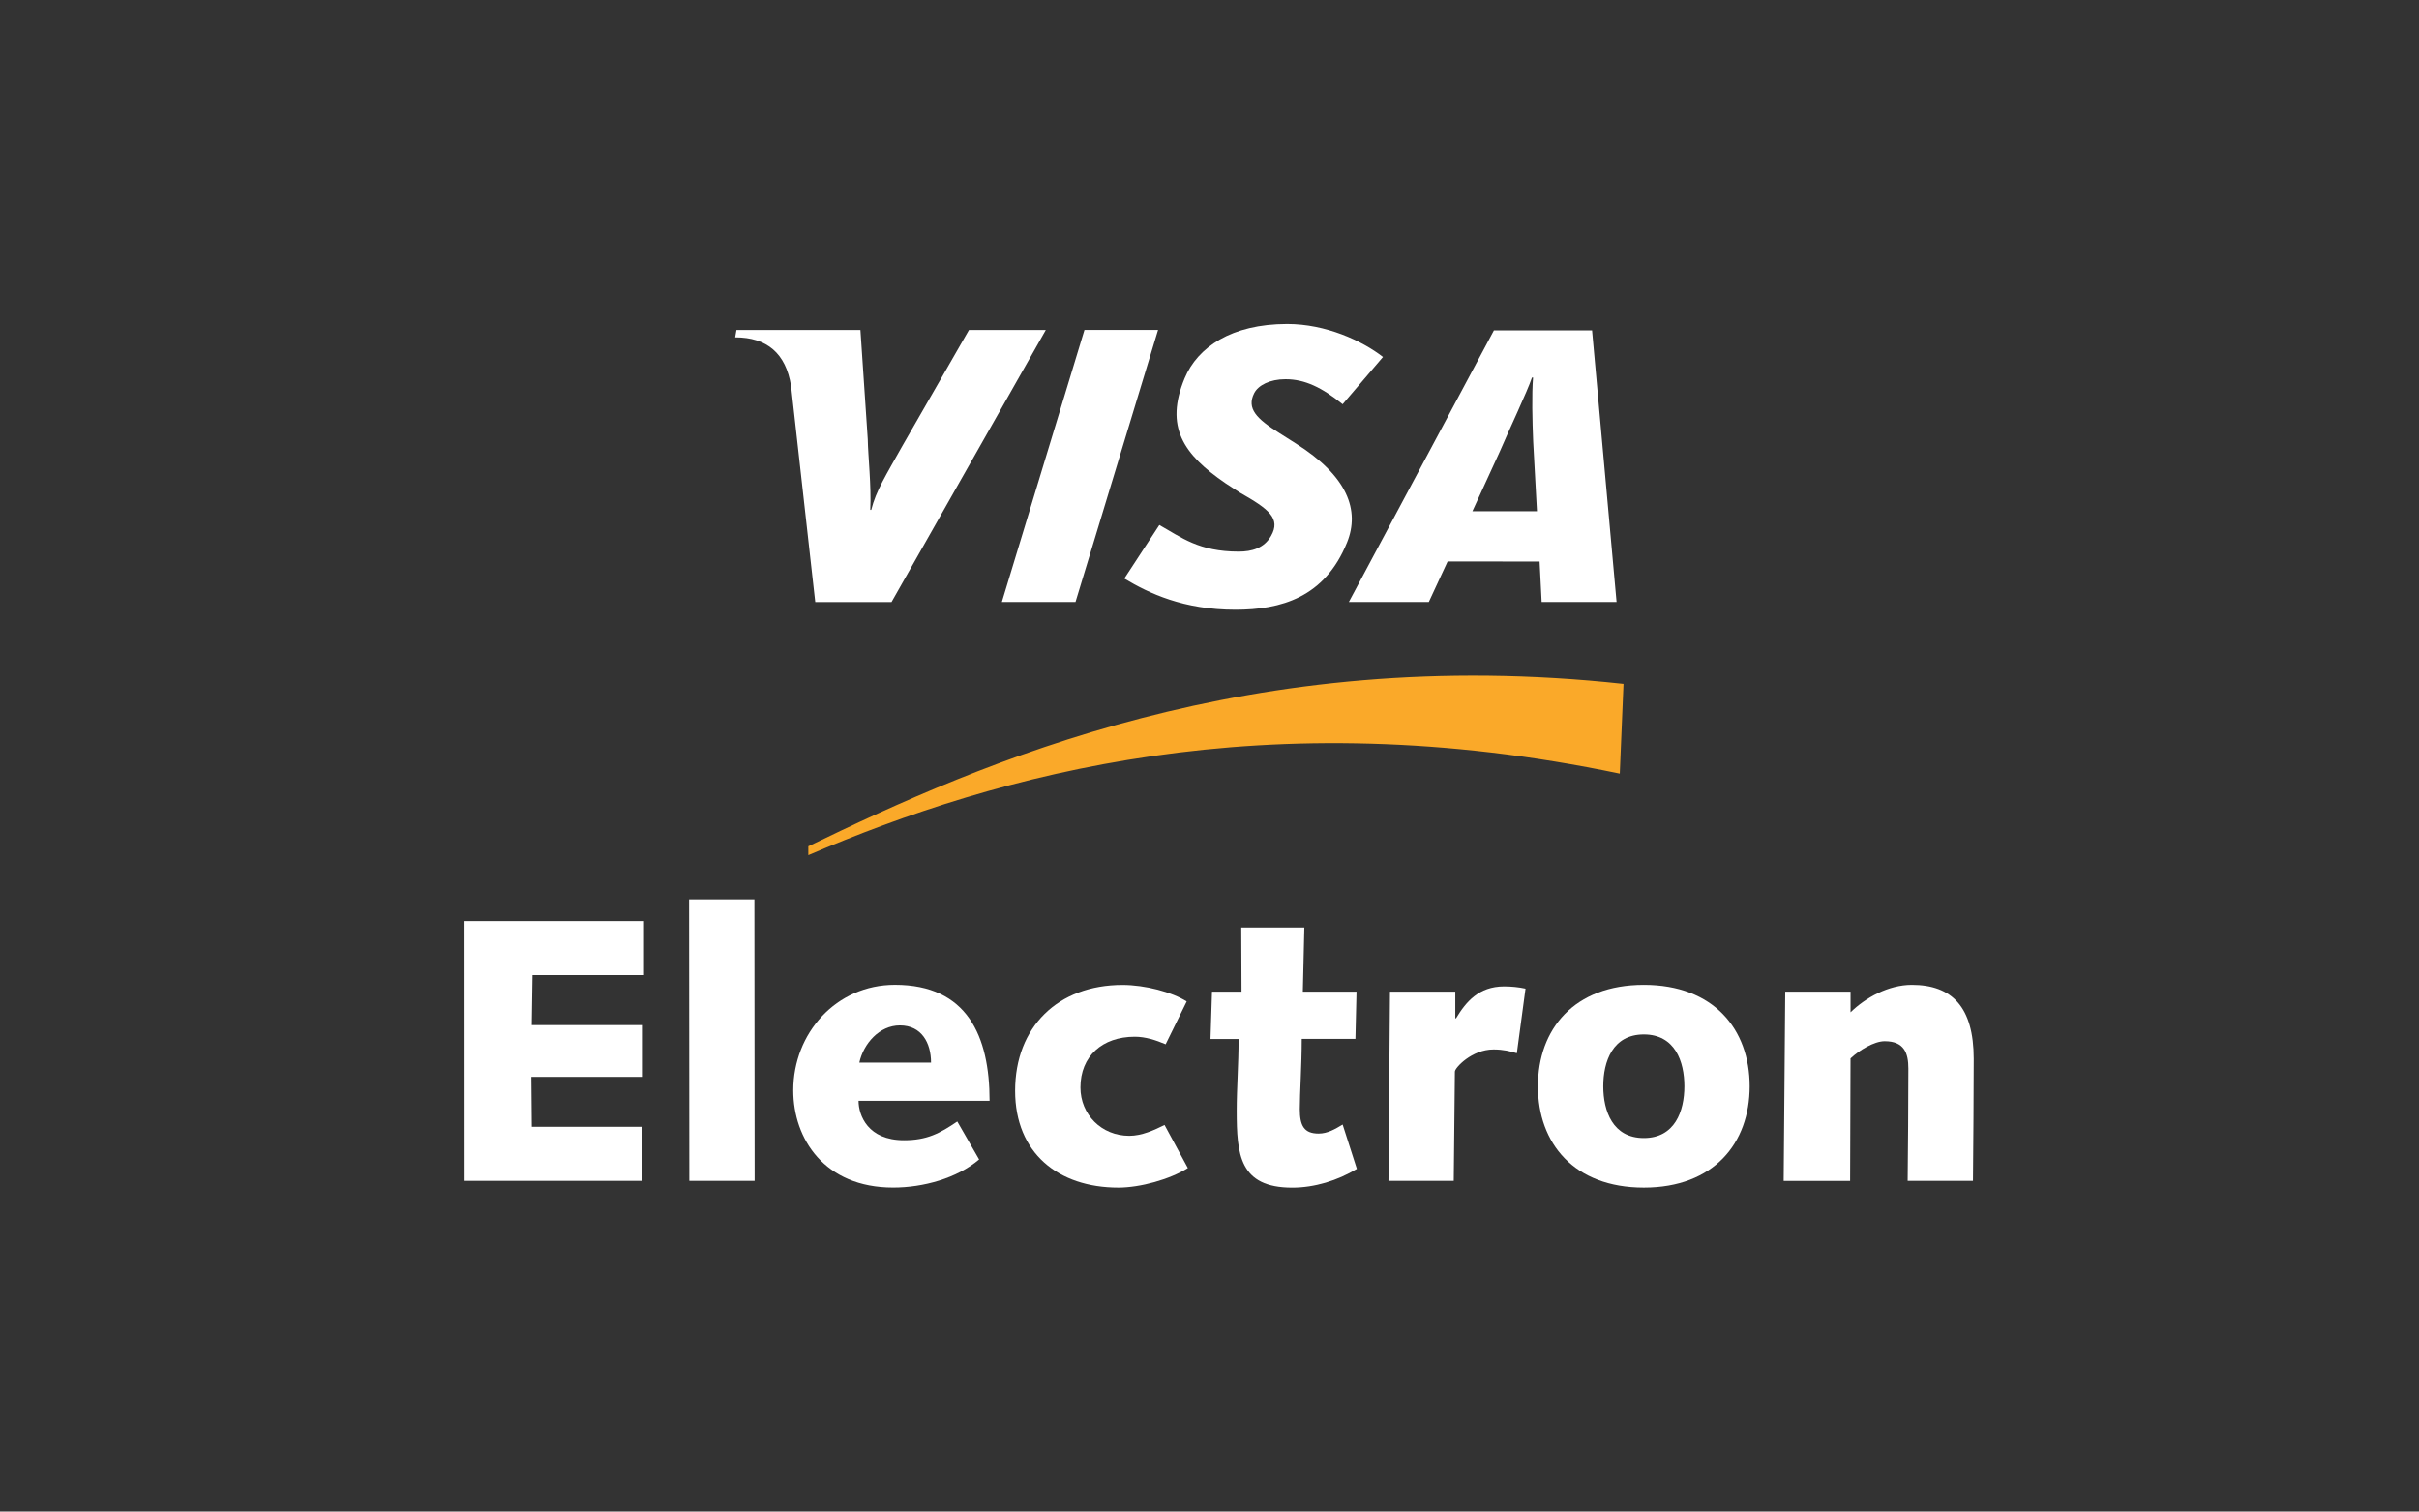
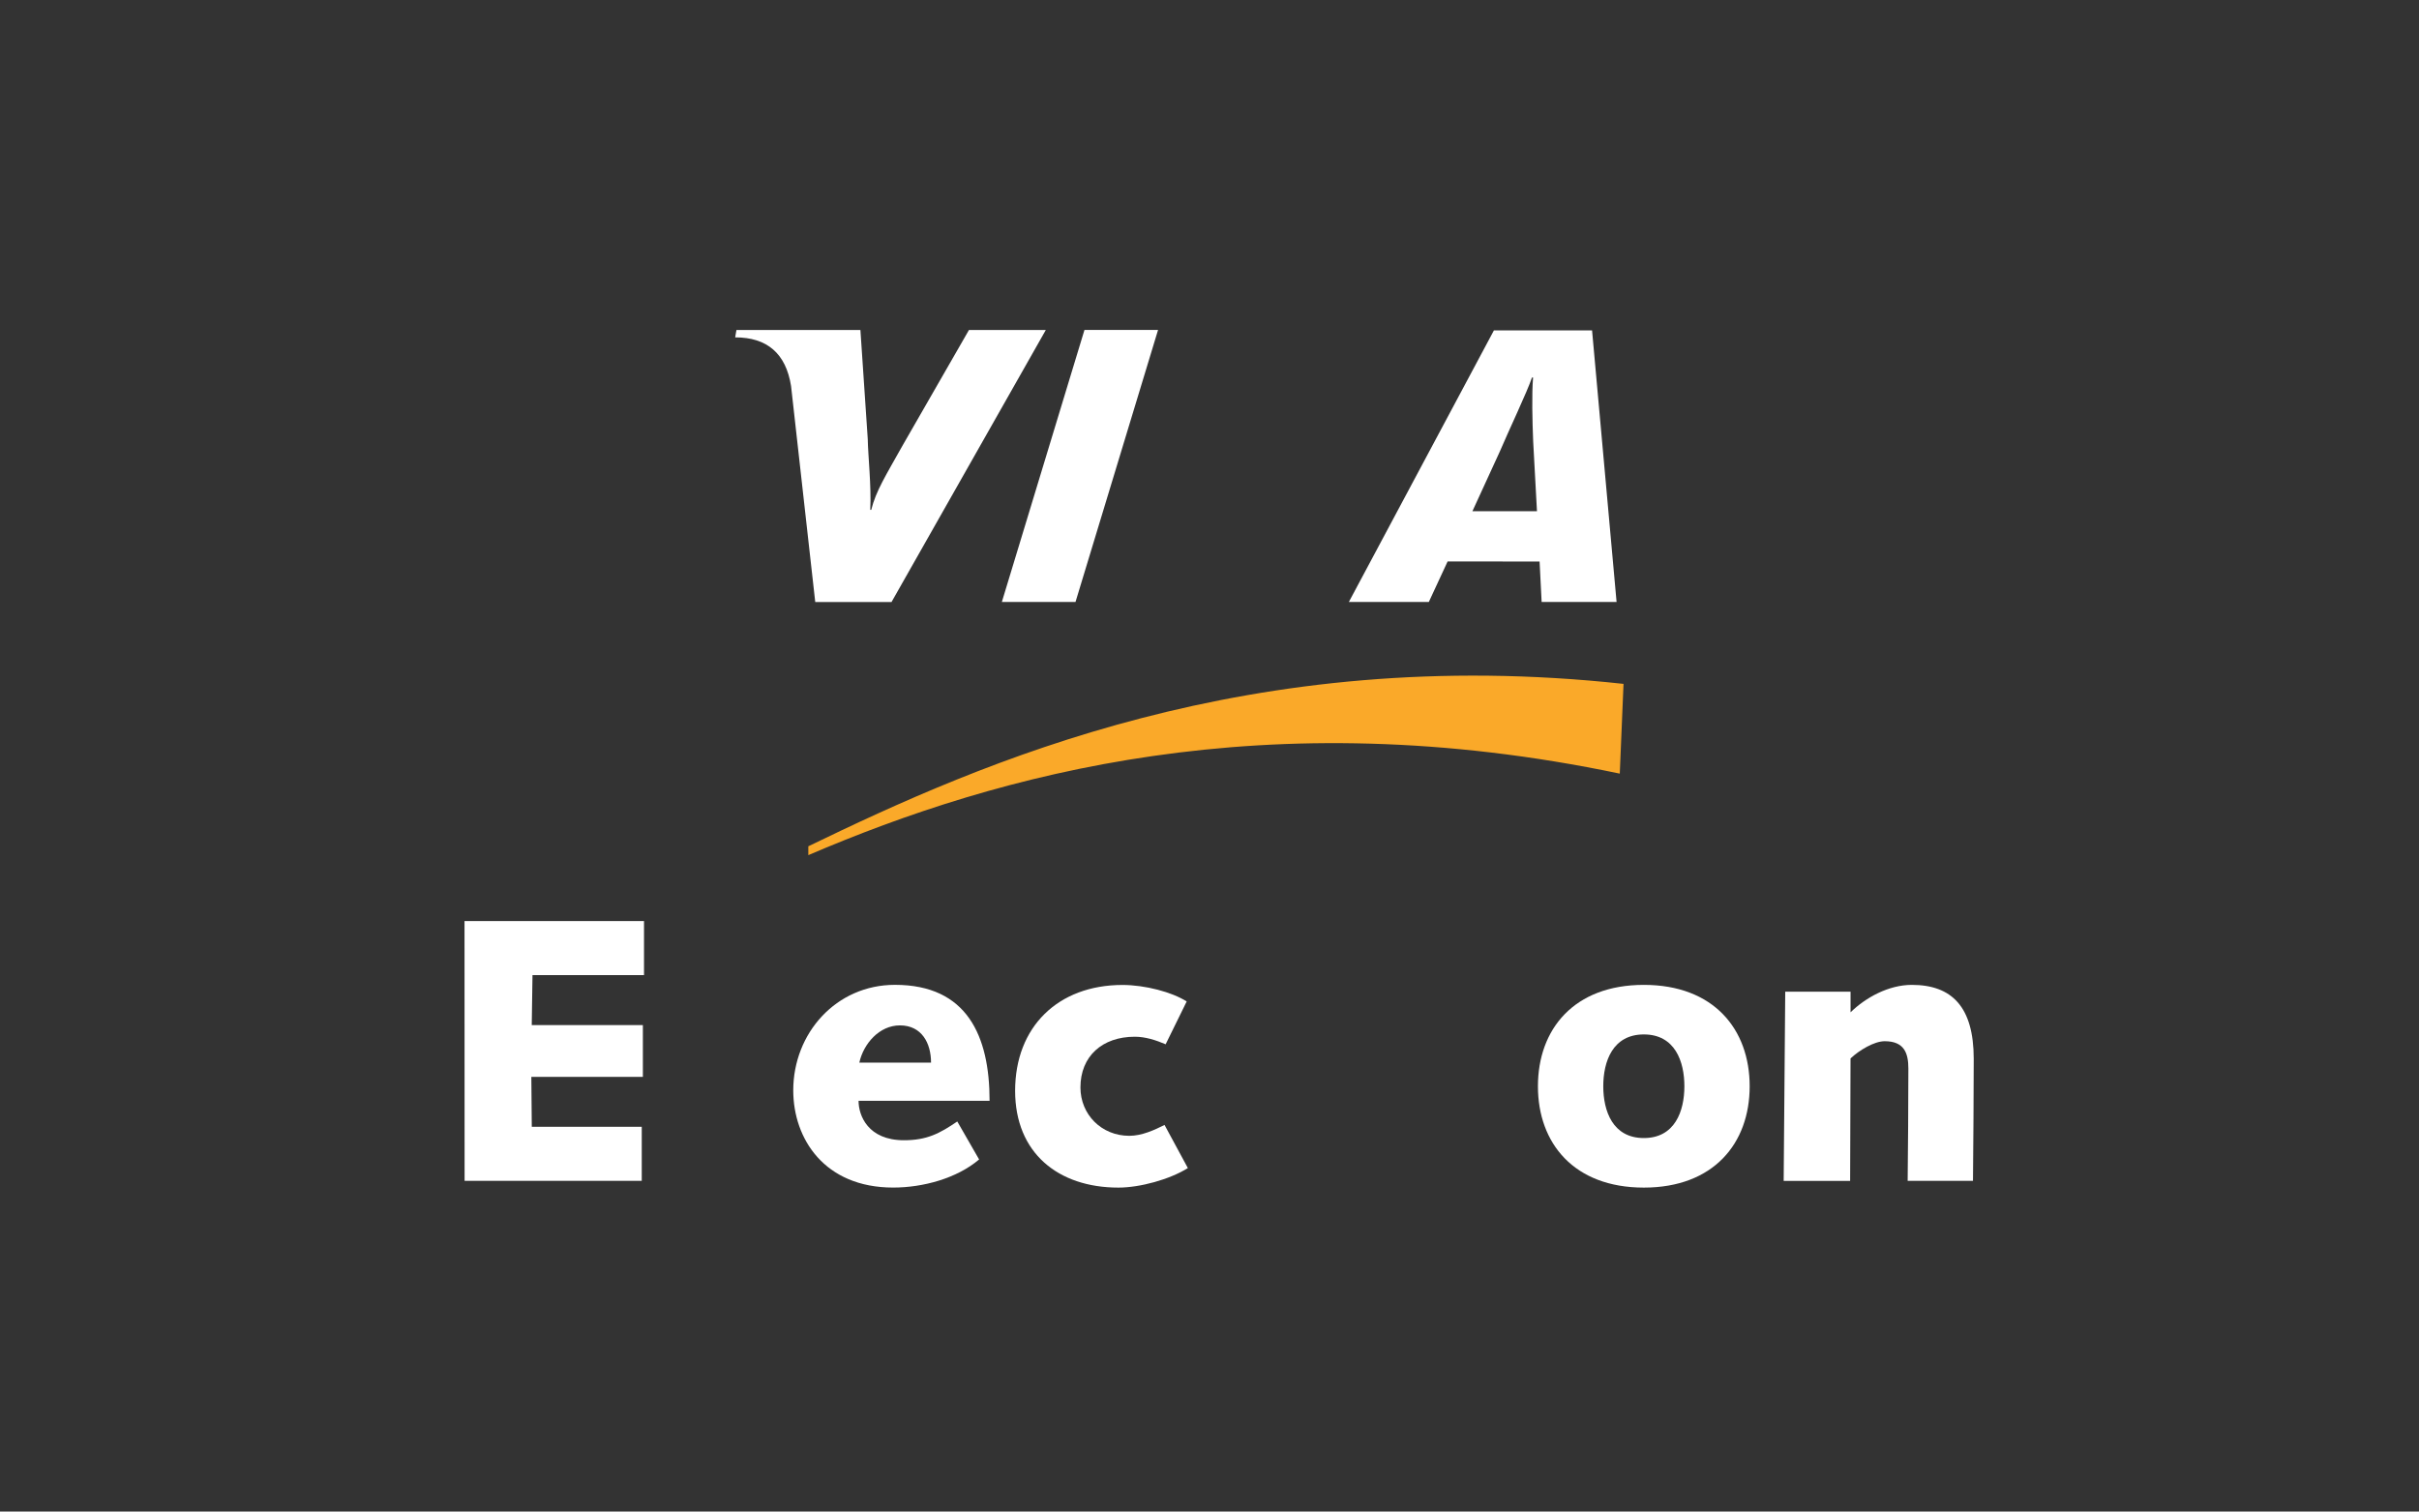
<svg xmlns="http://www.w3.org/2000/svg" version="1.1" id="Layer_1" x="0px" y="0px" width="125.43px" height="78.395px" viewBox="13.505 36.507 125.43 78.395" enable-background="new 13.505 36.507 125.43 78.395" xml:space="preserve">
  <rect x="13.505" y="36.507" width="125.43" height="78.395" fill="#333333" stroke="none" />
  <rect x="13.505" y="36.507" fill="none" width="125.43" height="78.395" />
  <g>
    <path fill="#FAA929" d="M55.419,80.858c9.872-4.231,23.728-8.067,42.075-4.228l0.194-4.654c-19.358-2.113-33.25,4.053-42.27,8.423    V80.858L55.419,80.858z" />
    <g>
      <g>
        <polygon fill="#FFFFFF" points="37.591,84.279 46.898,84.279 46.898,87.082 41.116,87.082 41.077,89.671 46.839,89.671       46.839,92.358 41.056,92.358 41.079,94.947 46.781,94.947 46.781,97.75 37.595,97.75    " />
-         <polygon fill="#FFFFFF" points="49.235,83.15 52.622,83.15 52.634,97.75 49.247,97.75    " />
        <path fill="#FFFFFF" d="M64.274,96.641c-1.147,0.976-2.899,1.458-4.458,1.458c-3.562,0-5.179-2.53-5.179-5.041      c0-2.961,2.219-5.473,5.273-5.473c3.741,0,4.907,2.647,4.907,6.016h-6.794c0,0.759,0.486,2.044,2.355,2.044      c1.188,0,1.849-0.35,2.764-0.973L64.274,96.641L64.274,96.641z M61.781,91.619c0-1.016-0.486-1.931-1.614-1.931      c-1.07,0-1.889,0.953-2.104,1.931H61.781L61.781,91.619z" />
        <path fill="#FFFFFF" d="M75.098,97.088c-0.936,0.586-2.473,1.013-3.602,1.013c-3.115,0-5.355-1.791-5.355-5.021      c0-3.311,2.221-5.489,5.57-5.489c1.164,0,2.567,0.369,3.326,0.856l-1.091,2.221c-0.506-0.216-1.051-0.392-1.598-0.392      c-1.692,0-2.82,1.016-2.82,2.629c0,1.403,1.089,2.51,2.533,2.51c0.64,0,1.281-0.289,1.828-0.563L75.098,97.088L75.098,97.088z" />
-         <path fill="#FFFFFF" d="M76.35,87.94h1.531l-0.014-3.328h3.271L81.06,87.94h2.783l-0.057,2.45h-2.783      c0,1.364-0.101,2.804-0.101,3.64c0,0.858,0.218,1.269,0.976,1.269c0.467,0,0.854-0.234,1.246-0.468l0.737,2.299      c-0.991,0.603-2.198,0.973-3.348,0.973c-2.748,0-2.883-1.731-2.883-3.989c0-1.206,0.098-2.412,0.098-3.718h-1.457L76.35,87.94      L76.35,87.94z" />
-         <path fill="#FFFFFF" d="M85.578,87.94h3.387v1.381h0.039c0.506-0.837,1.166-1.653,2.494-1.653c0.367,0,0.758,0.038,1.108,0.115      l-0.45,3.35c-0.328-0.1-0.699-0.196-1.207-0.196c-1.13,0-2.005,0.953-2.005,1.148l-0.059,5.665H85.5L85.578,87.94L85.578,87.94z" />
        <path fill="#FFFFFF" d="M98.742,87.587c3.618,0,5.487,2.298,5.487,5.259c0,2.958-1.869,5.255-5.487,5.255      c-3.621,0-5.492-2.297-5.492-5.255C93.25,89.885,95.121,87.587,98.742,87.587L98.742,87.587z M98.742,95.531      c1.612,0,2.102-1.402,2.102-2.686c0-1.284-0.488-2.688-2.102-2.688c-1.617,0-2.104,1.404-2.104,2.688      C96.639,94.128,97.125,95.531,98.742,95.531L98.742,95.531z" />
        <path fill="#FFFFFF" d="M106.073,87.94h3.387v1.07c0.776-0.76,1.969-1.423,3.176-1.423c2.082,0,3.211,1.147,3.211,3.837      c0,2.007-0.021,4.165-0.039,6.327h-3.387c0.018-1.889,0.037-3.795,0.037-5.821c0-0.799-0.211-1.421-1.228-1.421      c-0.543,0-1.321,0.468-1.771,0.893l-0.021,6.351h-3.446L106.073,87.94L106.073,87.94z" />
      </g>
    </g>
    <g>
      <g>
        <polygon fill="#FFFFFF" points="65.453,67.728 69.737,53.618 73.553,53.618 69.272,67.728    " />
        <path fill="#FFFFFF" d="M63.748,53.621l-3.435,5.979c-0.877,1.568-1.386,2.362-1.633,3.351H58.63      c0.059-1.253-0.115-2.797-0.13-3.665l-0.381-5.663h-6.428l-0.066,0.381c1.649,0,2.63,0.828,2.898,2.524l1.254,11.201h3.956      l7.999-14.106L63.748,53.621L63.748,53.621z" />
        <path fill="#FFFFFF" d="M93.442,67.728l-0.106-2.098l-4.769-0.004l-0.975,2.102h-4.146l7.521-14.084h5.09l1.271,14.084H93.442      L93.442,67.728z M93.004,59.406c-0.043-1.046-0.078-2.46-0.006-3.317H92.94c-0.231,0.702-1.229,2.804-1.668,3.839l-1.42,3.094      H93.2L93.004,59.406L93.004,59.406z" />
-         <path fill="#FFFFFF" d="M77.561,68.13c-2.694,0-4.483-0.854-5.758-1.618l1.816-2.777c1.146,0.643,2.049,1.381,4.118,1.381      c0.669,0,1.308-0.173,1.669-0.804c0.532-0.918-0.121-1.411-1.611-2.257l-0.736-0.479c-2.211-1.511-3.168-2.944-2.129-5.45      c0.668-1.603,2.424-2.816,5.32-2.816c2,0,3.875,0.864,4.965,1.711l-2.092,2.451c-1.066-0.861-1.947-1.298-2.963-1.298      c-0.804,0-1.416,0.311-1.625,0.729c-0.398,0.79,0.129,1.324,1.289,2.051l0.877,0.556c2.684,1.694,3.323,3.468,2.651,5.13      C82.198,67.492,79.932,68.13,77.561,68.13L77.561,68.13z" />
      </g>
    </g>
  </g>
</svg>